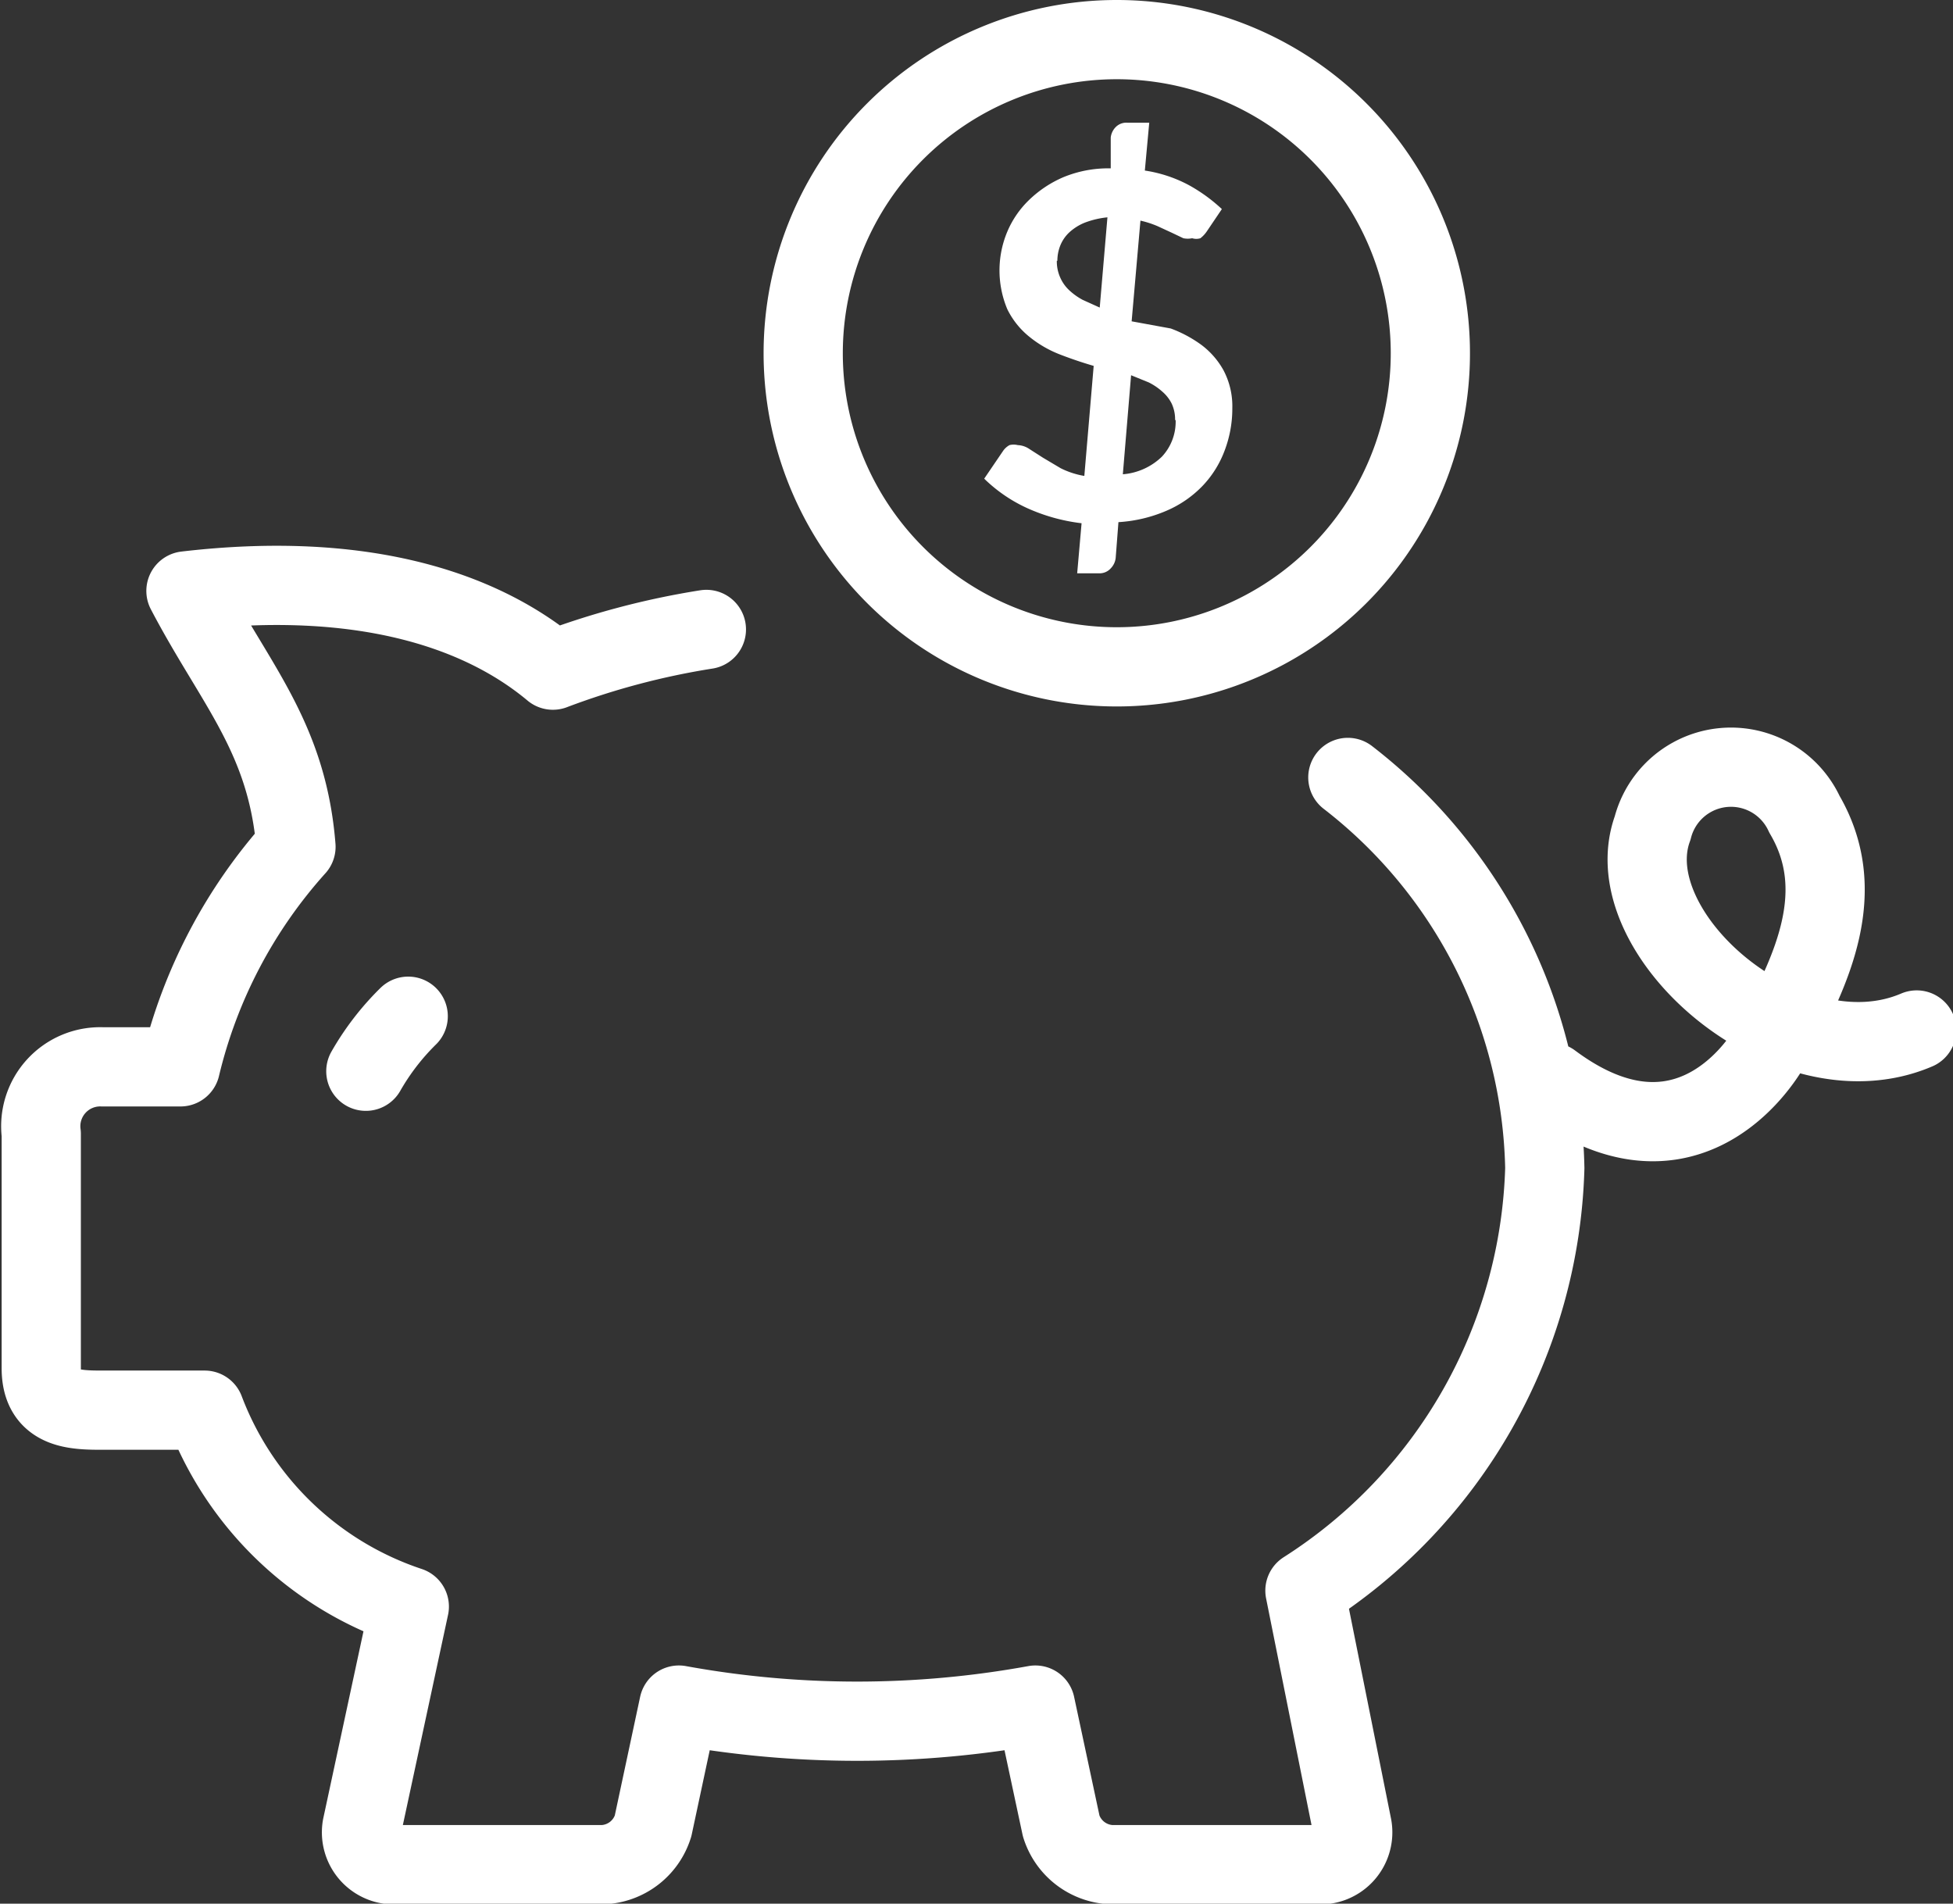
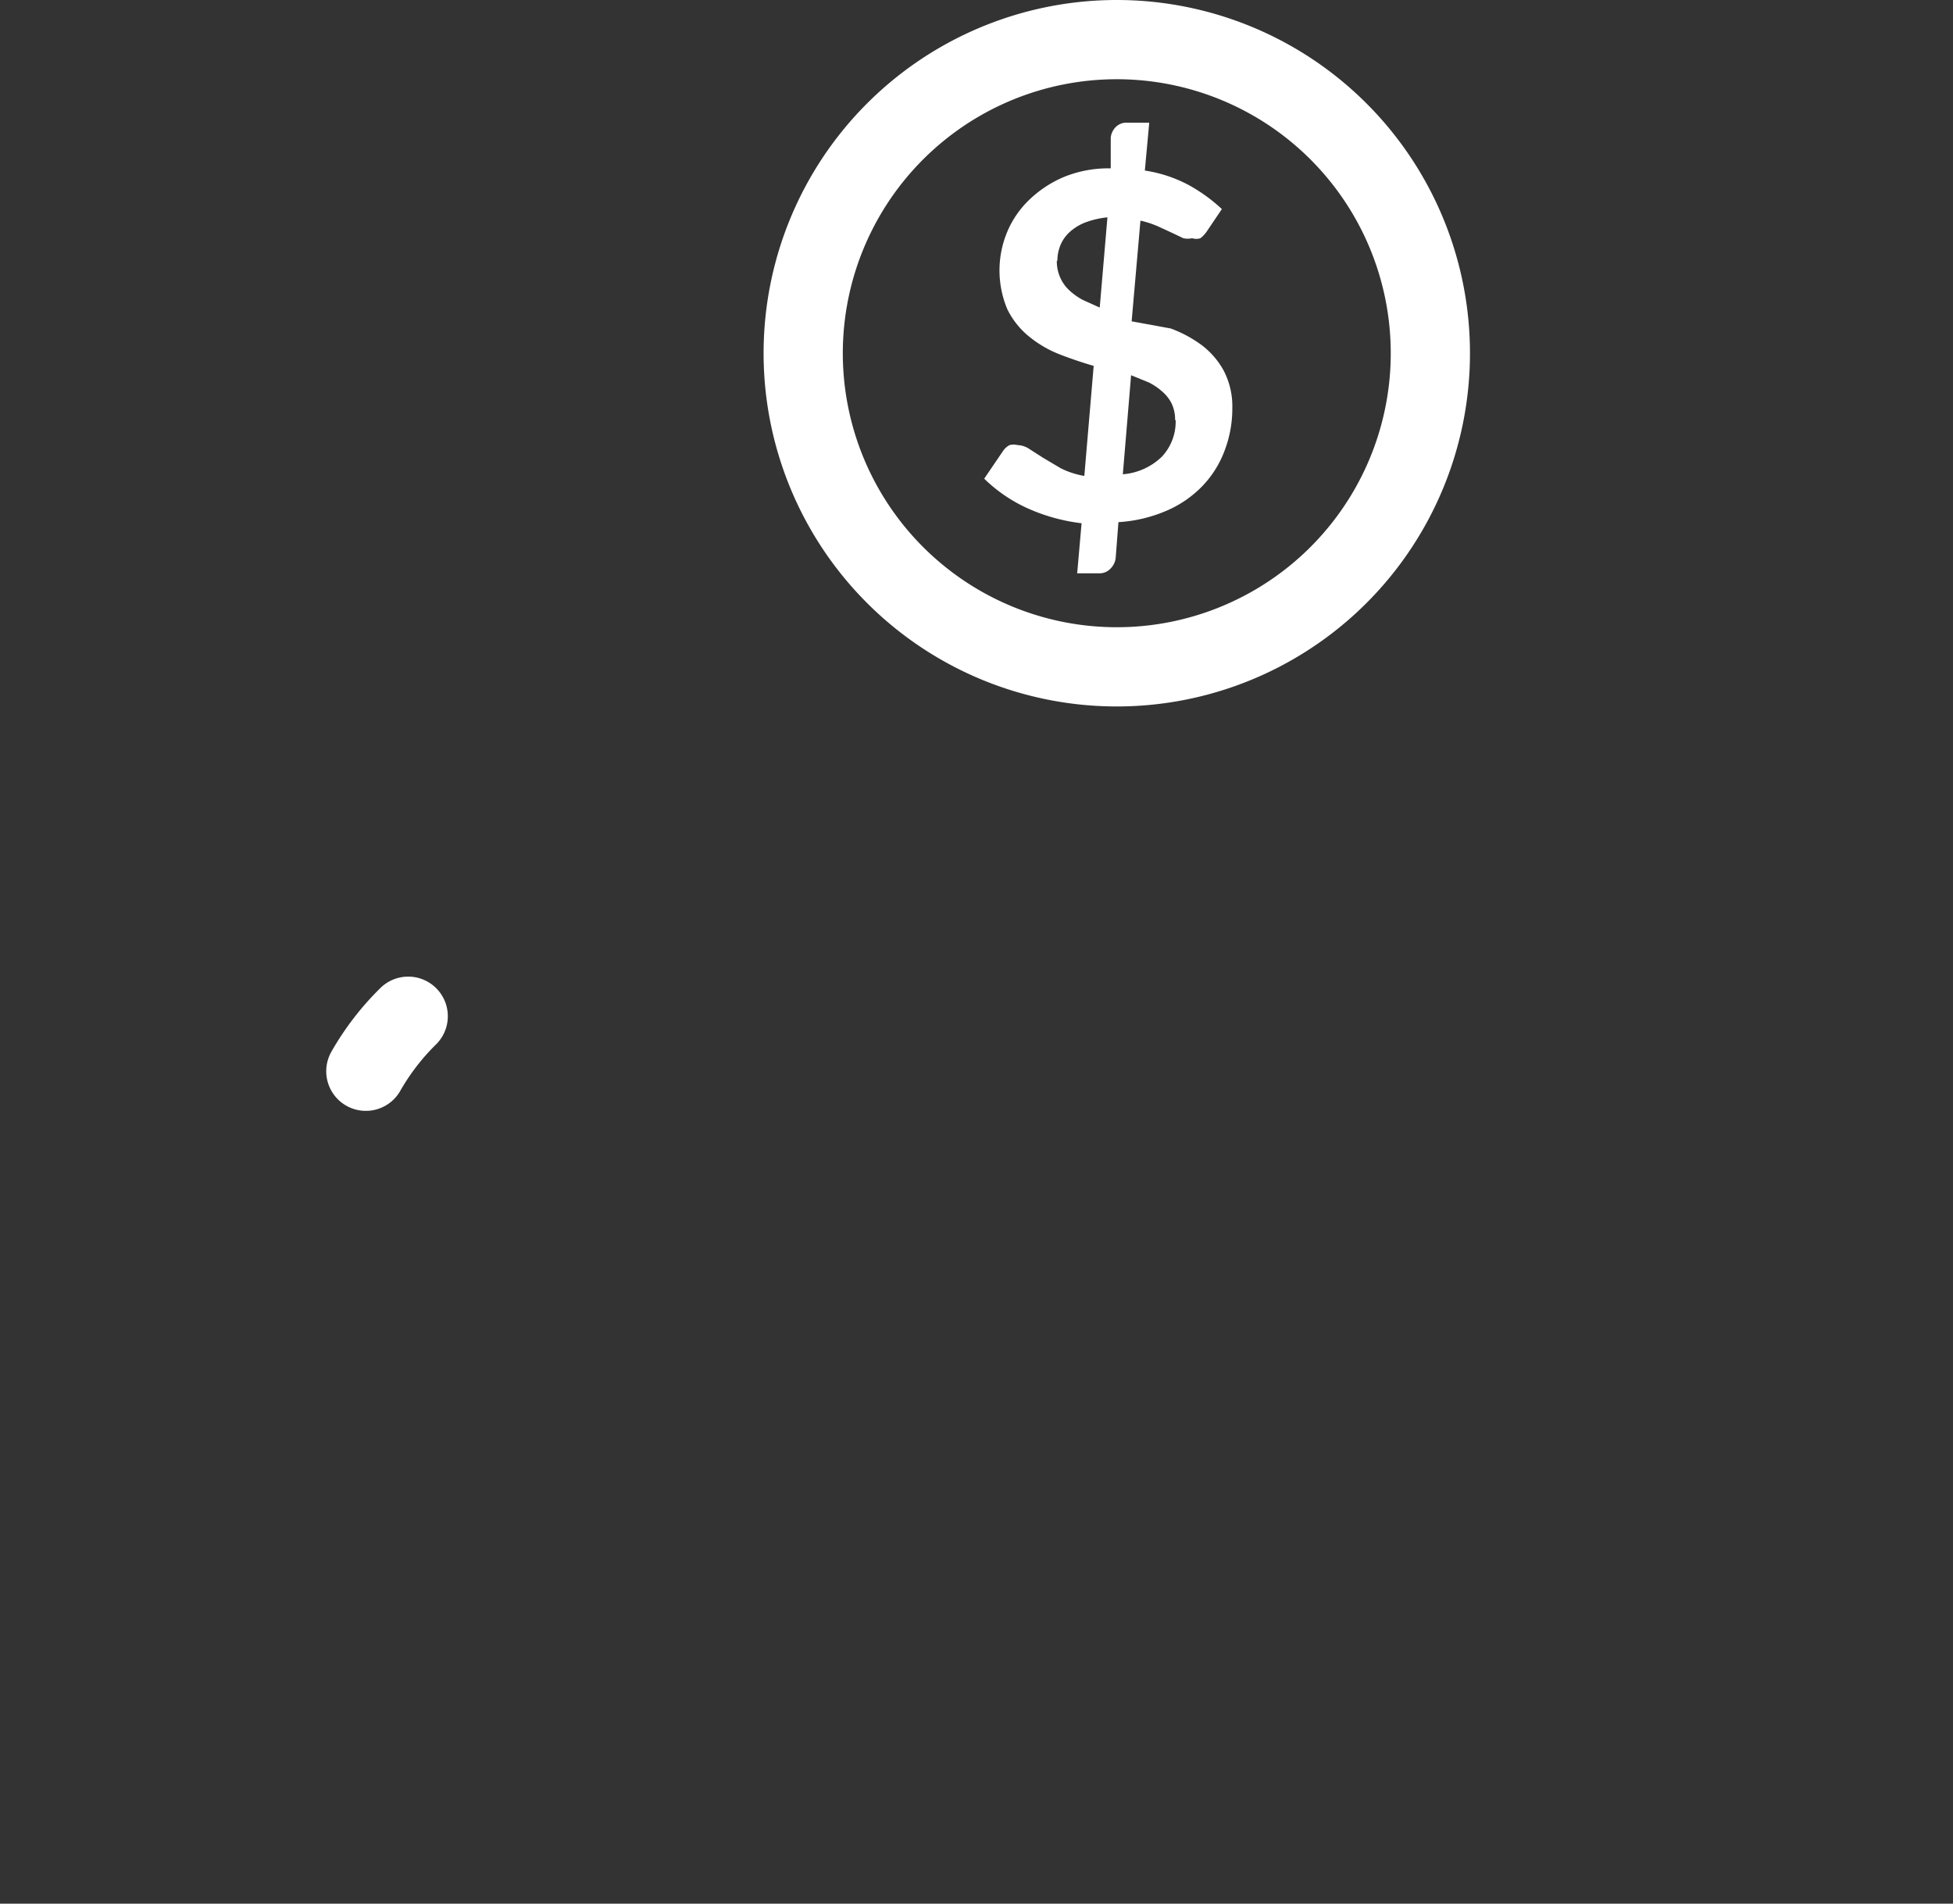
<svg xmlns="http://www.w3.org/2000/svg" id="Layer_1" data-name="Layer 1" viewBox="0 0 35.5 34.6">
  <rect x="0" y="0" width="35.5" height="34.6" fill="#333333" stroke="none" />
  <defs>
    <style>.cls-1,.cls-2{fill:none;stroke:#ffffff;stroke-width:1.44px;}.cls-1{stroke-linecap:round;stroke-linejoin:round;}.cls-2{stroke-miterlimit:22.93;}.cls-3{fill:#ffffff;}</style>
  </defs>
  <title>savings</title>
-   <path class="cls-1" d="M562.92,264.16a9.21,9.21,0,0,1,3.58,7.1,9.42,9.42,0,0,1-4.36,7.68l0.86,4.29a0.59,0.59,0,0,1-.64.69l-3.75,0a1,1,0,0,1-.9-0.7l-0.47-2.2a18.06,18.06,0,0,1-6.48,0l-0.47,2.2a1,1,0,0,1-.9.7l-3.75,0a0.59,0.59,0,0,1-.64-0.69l0.86-4a6,6,0,0,1-3.72-3.57h-1.83c-0.52,0-1.14,0-1.14-.76v-4.26a1.08,1.08,0,0,1,1.11-1.22h1.42a9.16,9.16,0,0,1,2.1-4c-0.16-2-1.11-2.95-2-4.65,3.16-.37,5.33.32,6.67,1.44a14.08,14.08,0,0,1,2.79-.74m22,7.28c-2.34,1-5.5-1.76-4.8-3.67a1.47,1.47,0,0,1,2.76-.25c0.81,1.38.17,2.8-.6,4.18-0.34.61-1.72,2.39-4,.69" transform="translate(-538.42 -250.03)" />
  <path class="cls-2" d="M558.72,250.75a5.7,5.7,0,1,1-5.7,5.69,5.7,5.7,0,0,1,5.7-5.69h0Z" transform="translate(-538.42 -250.03)" />
  <path class="cls-1" d="M545.84,268.5a4.59,4.59,0,0,0-.77,1" transform="translate(-538.42 -250.03)" />
  <path class="cls-3" d="M558.08,259.54a3.36,3.36,0,0,1-1-.28,2.75,2.75,0,0,1-.77-0.53l0.34-.5a0.34,0.34,0,0,1,.12-0.11,0.3,0.3,0,0,1,.15,0,0.4,0.4,0,0,1,.21.07l0.25,0.16,0.32,0.19a1.52,1.52,0,0,0,.43.14l0.17-2q-0.31-.09-0.62-0.21a2.06,2.06,0,0,1-.55-0.32,1.48,1.48,0,0,1-.4-0.5,1.82,1.82,0,0,1,0-1.41,1.74,1.74,0,0,1,.39-0.57,2.07,2.07,0,0,1,.63-0.42,2.14,2.14,0,0,1,.86-0.16l0-.56a0.32,0.32,0,0,1,.09-0.19,0.27,0.27,0,0,1,.21-0.08h0.4l-0.08.87a2.46,2.46,0,0,1,.81.27,3,3,0,0,1,.59.43l-0.27.4a0.55,0.55,0,0,1-.12.13,0.25,0.25,0,0,1-.15,0,0.39,0.39,0,0,1-.16,0l-0.21-.1-0.26-.12a1.79,1.79,0,0,0-.31-0.1l-0.16,1.83L559.7,256a2.28,2.28,0,0,1,.56.3,1.46,1.46,0,0,1,.4.46,1.4,1.4,0,0,1,.16.69,2.14,2.14,0,0,1-.14.77,1.88,1.88,0,0,1-.4.64,2,2,0,0,1-.65.45,2.6,2.6,0,0,1-.88.21l-0.05.65a0.32,0.32,0,0,1-.09.19,0.27,0.27,0,0,1-.21.09H558Zm-0.45-4.77a0.72,0.72,0,0,0,.06.3,0.7,0.7,0,0,0,.16.23,1.16,1.16,0,0,0,.25.18l0.31,0.14,0.14-1.64a1.59,1.59,0,0,0-.42.1,0.93,0.93,0,0,0-.28.18,0.67,0.67,0,0,0-.16.24A0.75,0.75,0,0,0,557.64,254.77Zm2.15,2.89a0.68,0.68,0,0,0-.06-0.29,0.69,0.69,0,0,0-.17-0.22,1.11,1.11,0,0,0-.25-0.17l-0.32-.13-0.15,1.8a1.15,1.15,0,0,0,.71-0.32A0.93,0.93,0,0,0,559.79,257.67Z" transform="translate(-538.42 -250.03)" />
</svg>